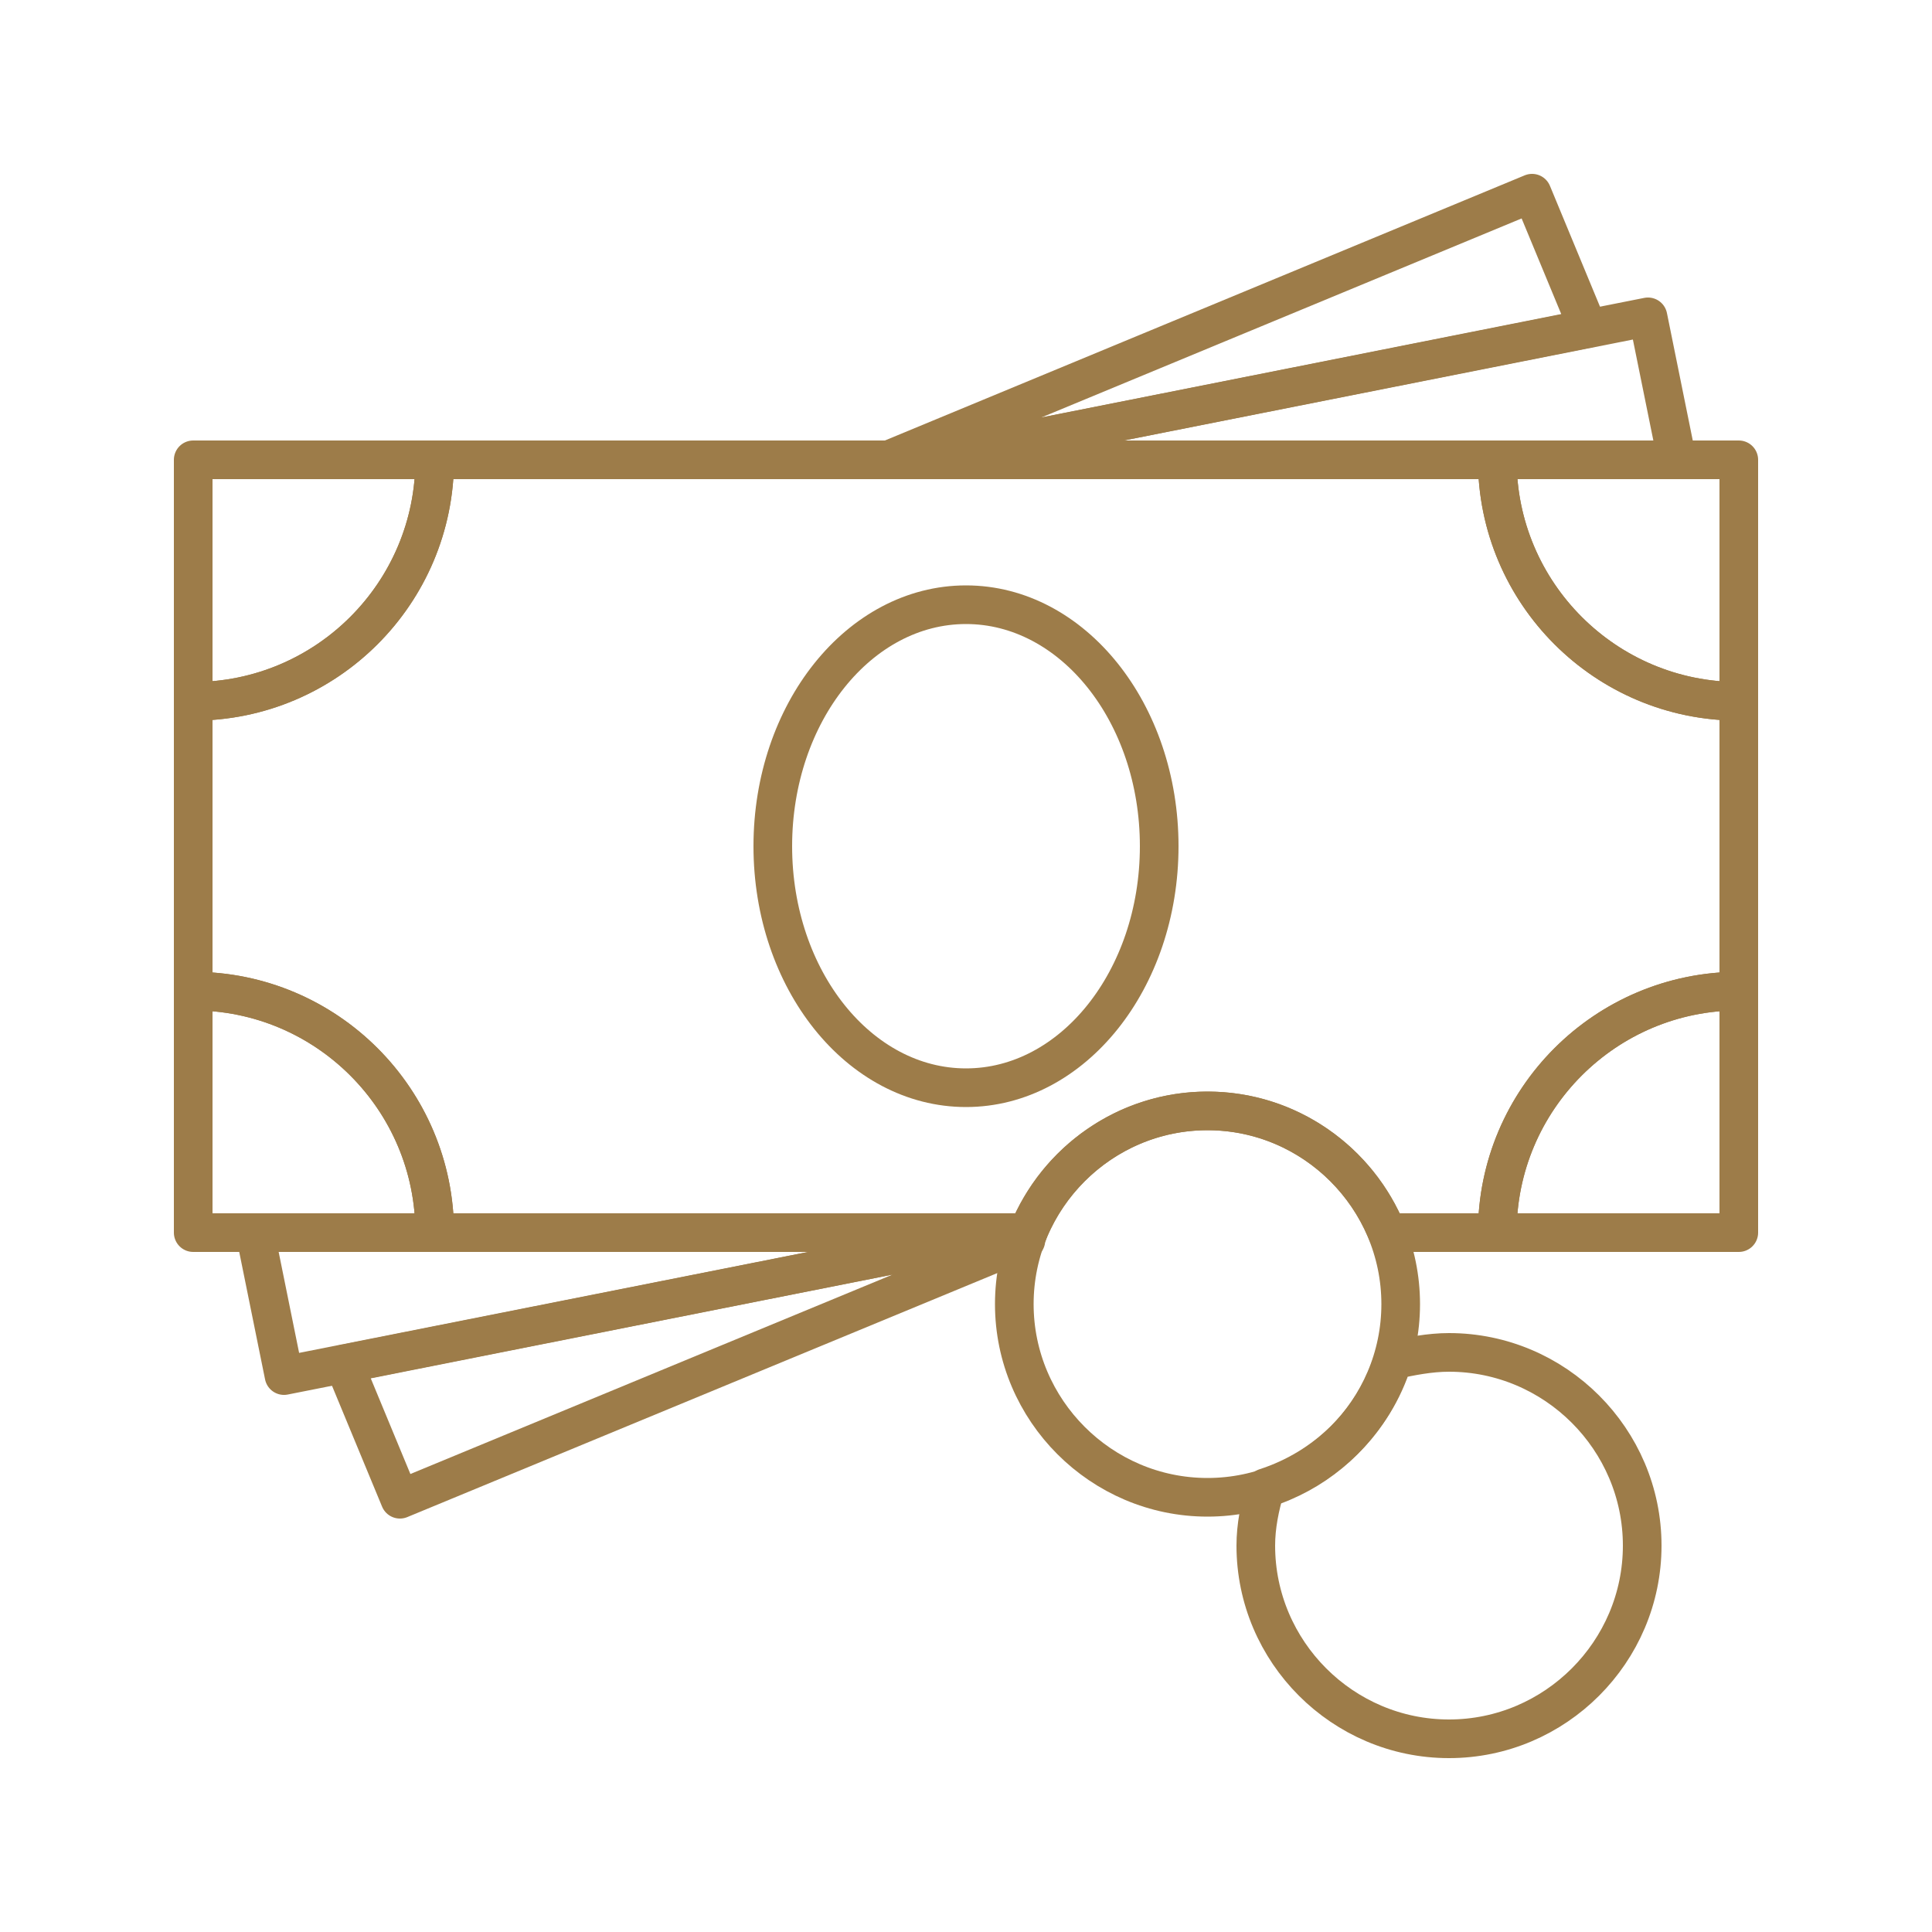
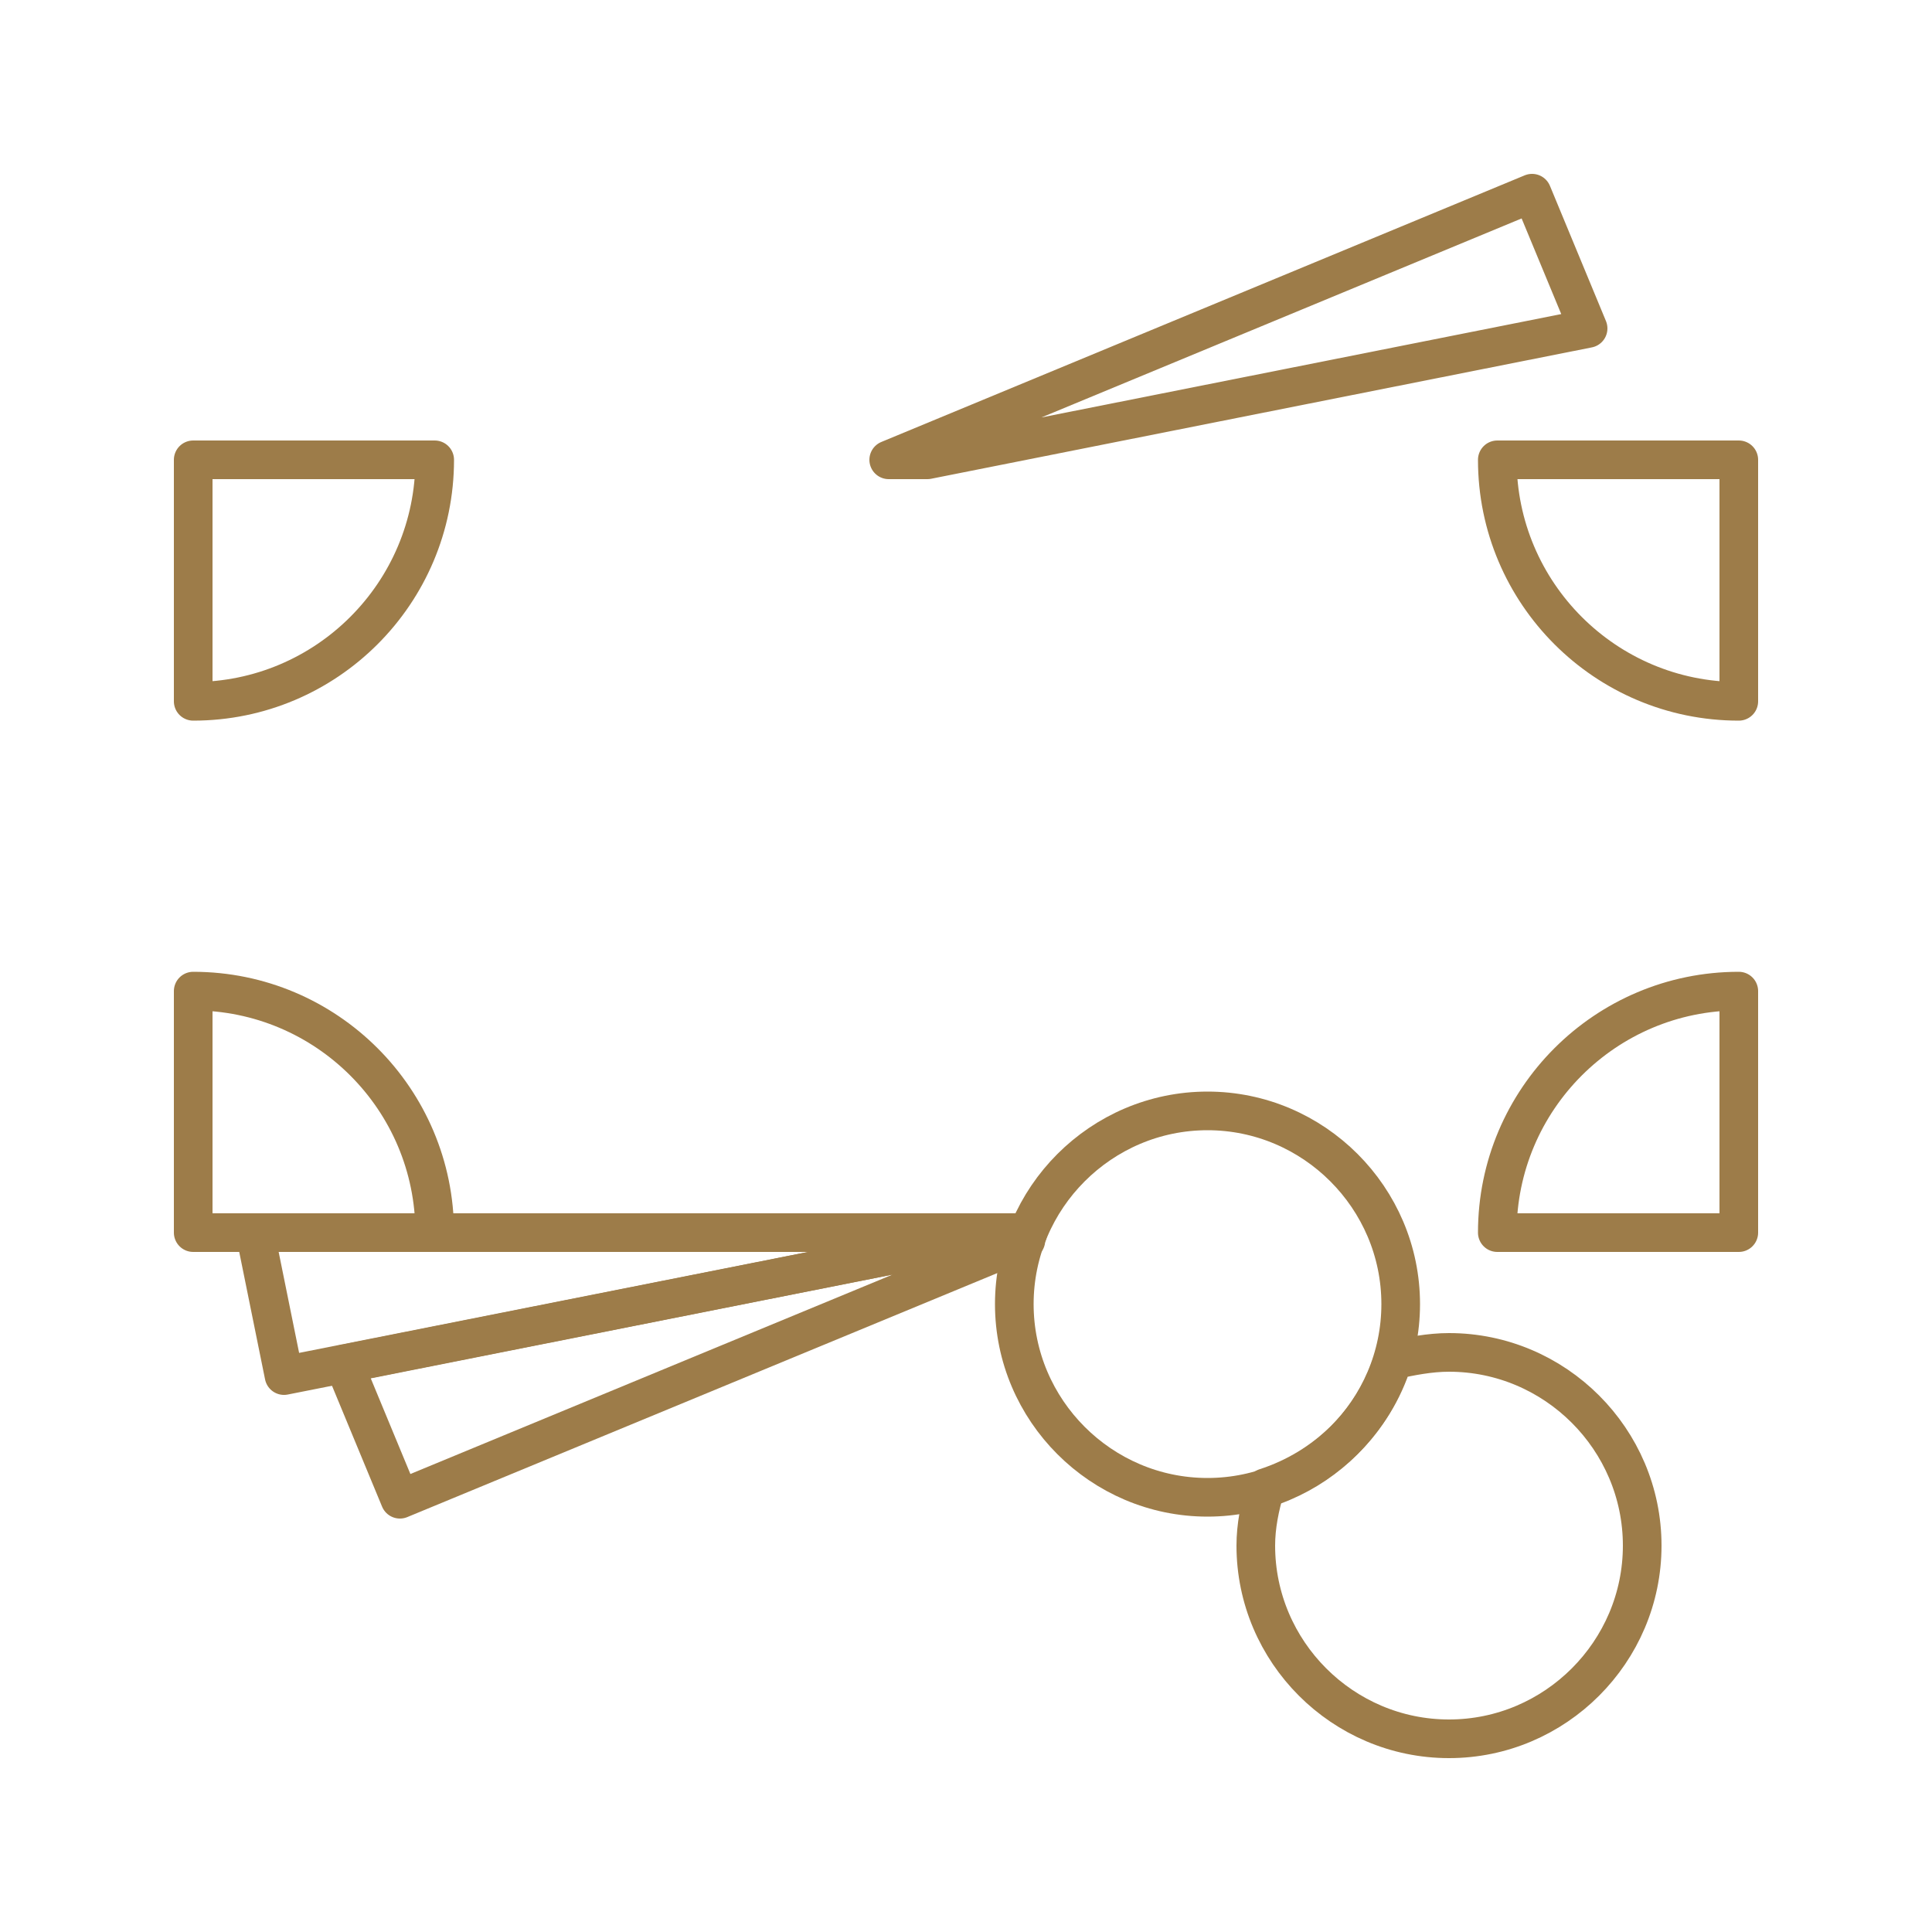
<svg xmlns="http://www.w3.org/2000/svg" version="1.1" id="Layer_1" x="0px" y="0px" viewBox="0 0 100 100" style="enable-background:new 0 0 100 100;" xml:space="preserve">
  <style type="text/css">
	.st0{fill:none;stroke:#9D7C49;stroke-width:2;stroke-linecap:round;stroke-linejoin:round;stroke-miterlimit:10;}
</style>
  <path class="st0" d="M22.5,23.8c0,6.9-5.6,12.5-12.5,12.5V23.8H22.5z" />
-   <path class="st0" d="M10,51.3c6.9,0,12.5,5.6,12.5,12.5H10V51.3z" />
+   <path class="st0" d="M10,51.3c6.9,0,12.5,5.6,12.5,12.5H10z" />
  <path class="st0" d="M77.5,63.8c0-6.9,5.6-12.5,12.5-12.5v12.5H77.5z" />
  <path class="st0" d="M90,36.3c-6.9,0-12.5-5.6-12.5-12.5H90V36.3z" />
-   <ellipse class="st0" cx="50" cy="43.8" rx="10" ry="12.5" />
-   <polygon class="st0" points="86.8,23.8 85.3,16.4 48,23.8 " />
  <polygon class="st0" points="13.2,63.8 14.7,71.2 52,63.8 " />
  <polygon class="st0" points="48,23.8 82.2,17 79.3,10 46,23.8 " />
  <path class="st0" d="M52.5,67.5c0-5.5,4.5-10,10-10s10,4.5,10,10s-4.5,10-10,10S52.5,73,52.5,67.5z" />
  <path class="st0" d="M53.2,63.8H52l-34.2,6.8l2.9,7l32.4-13.4C53.1,64,53.2,63.9,53.2,63.8z" />
-   <path class="st0" d="M90,36.3c-6.9,0-12.5-5.6-12.5-12.5h-55c0,6.9-5.6,12.5-12.5,12.5v15c6.9,0,12.5,5.6,12.5,12.5h30.7  c1.5-3.7,5.1-6.3,9.3-6.3s7.8,2.6,9.3,6.3h5.7c0-6.9,5.6-12.5,12.5-12.5V36.3z" />
  <path class="st0" d="M75,70c-1,0-2,0.2-2.9,0.4c-1,3.2-3.5,5.6-6.6,6.6c-0.3,1-0.5,2-0.5,3c0,5.5,4.5,10,10,10s10-4.5,10-10  S80.5,70,75,70z" />
</svg>